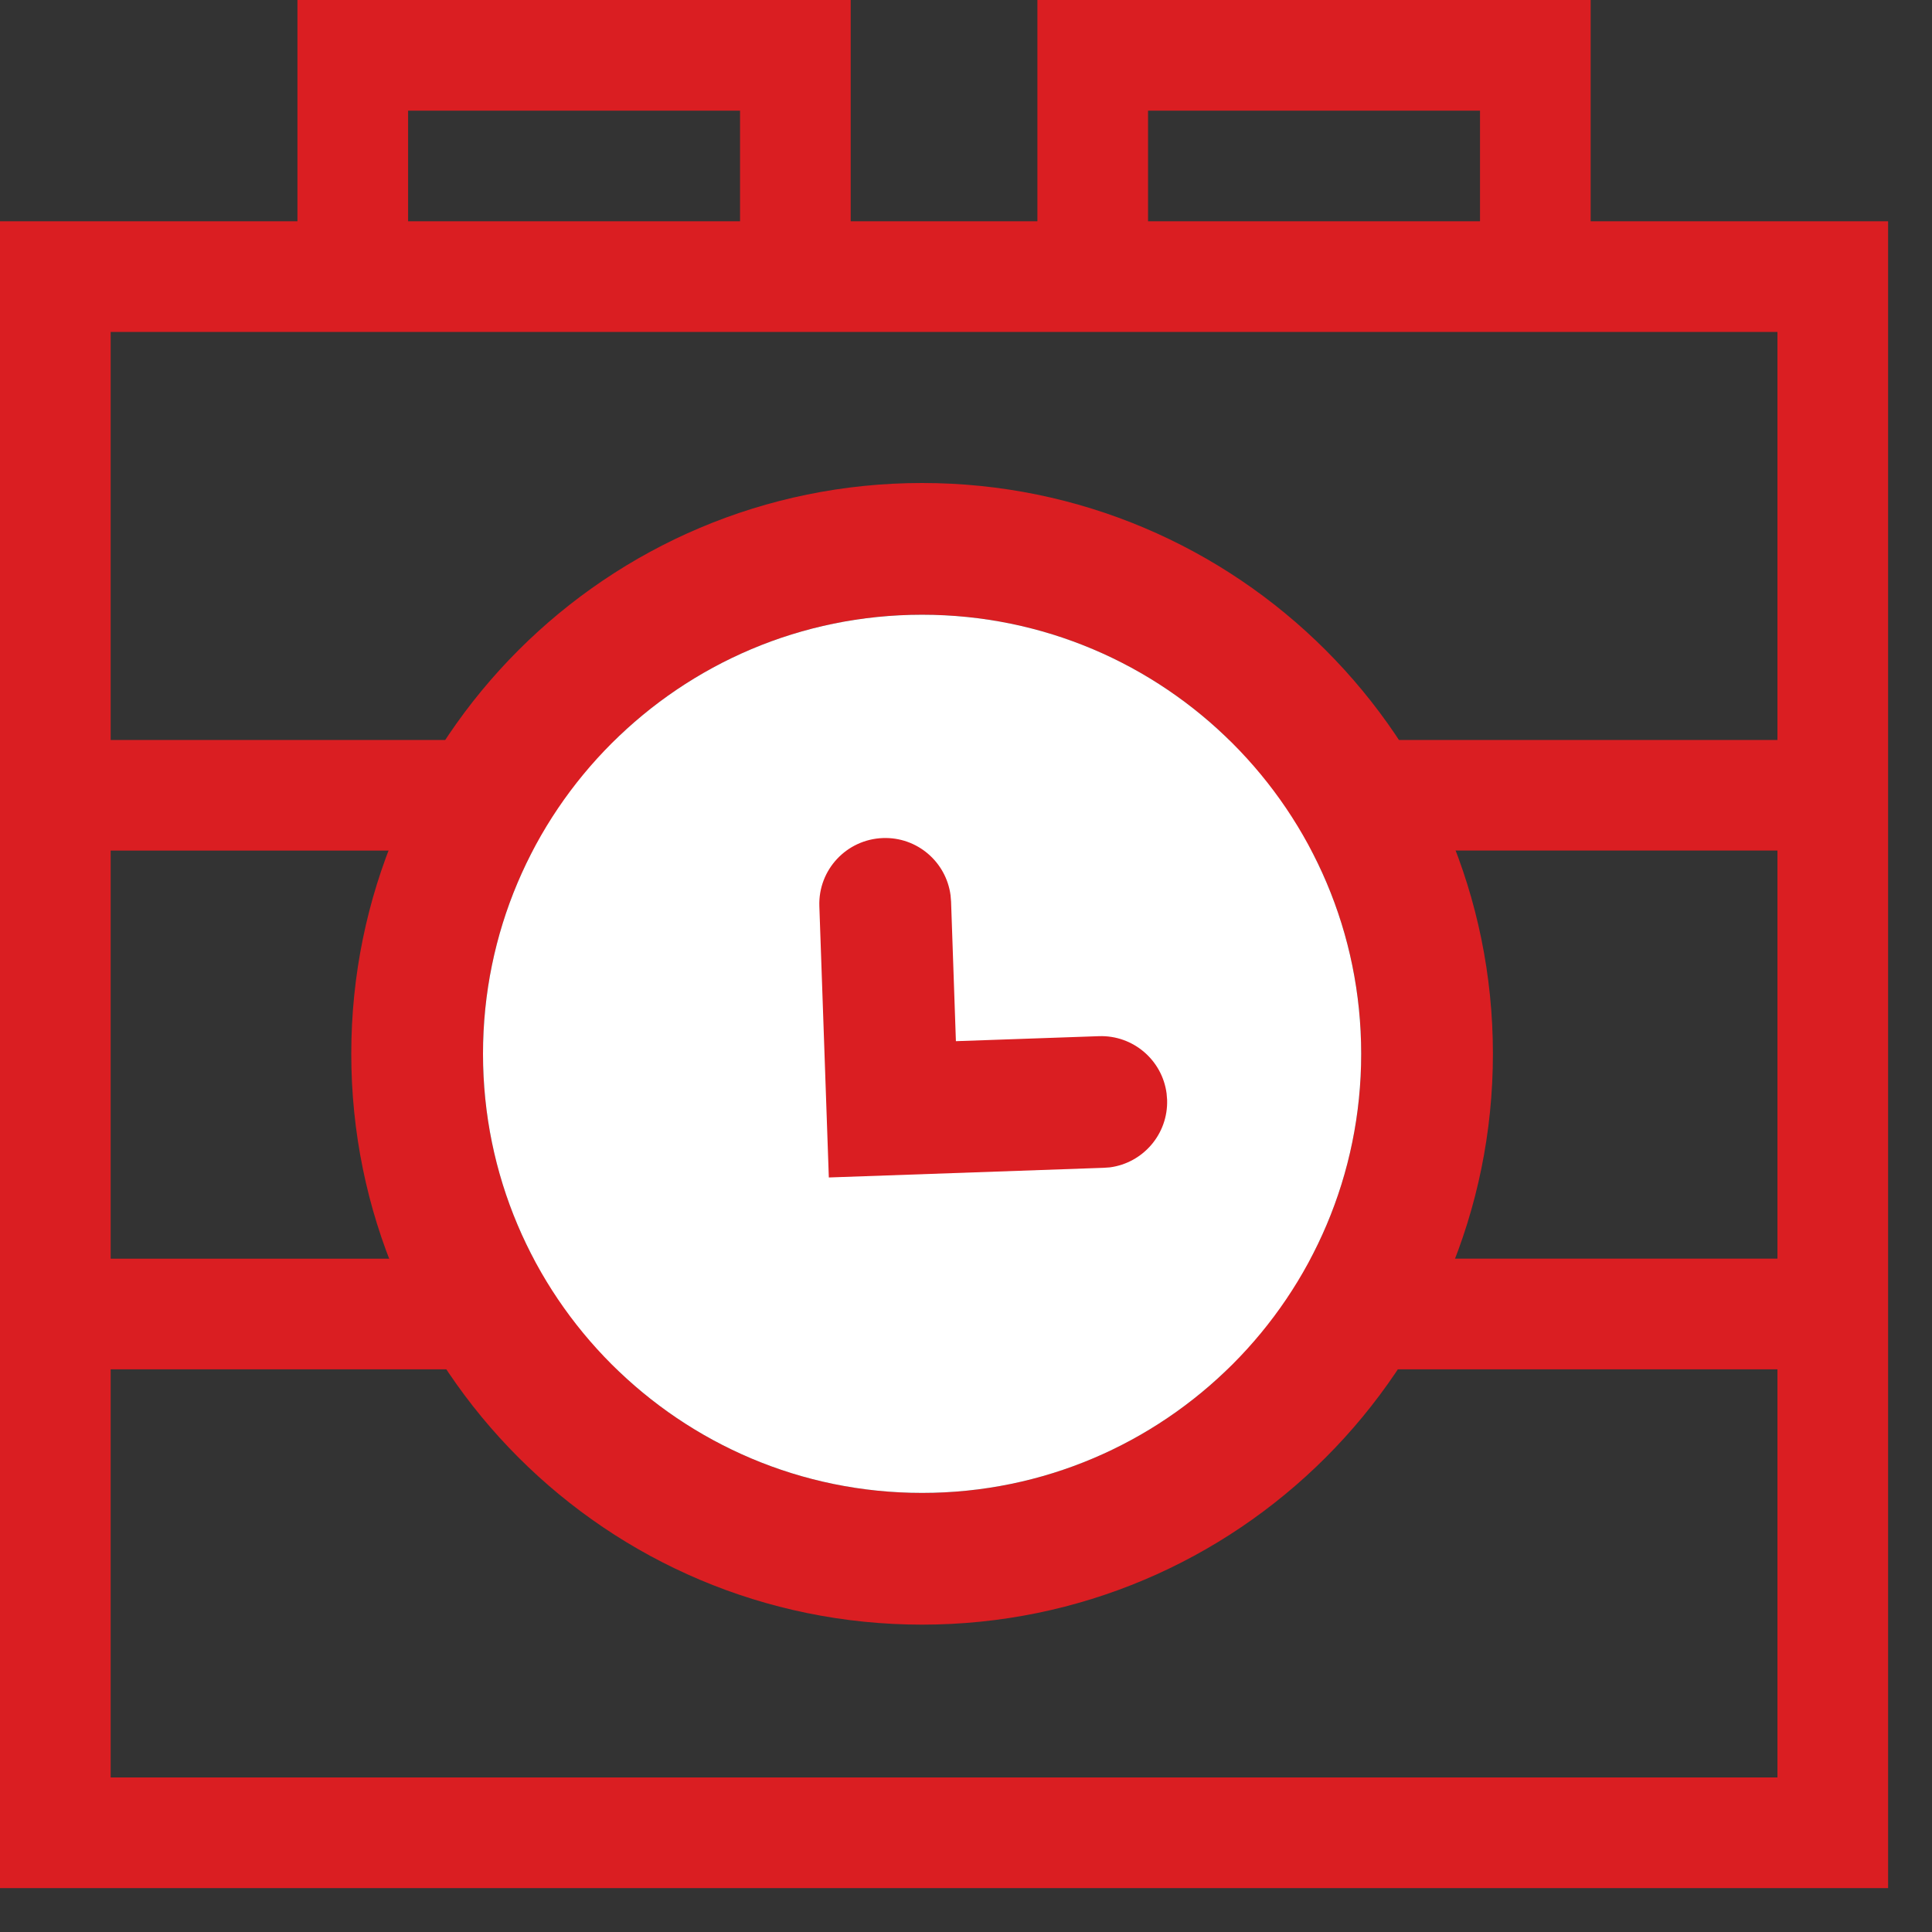
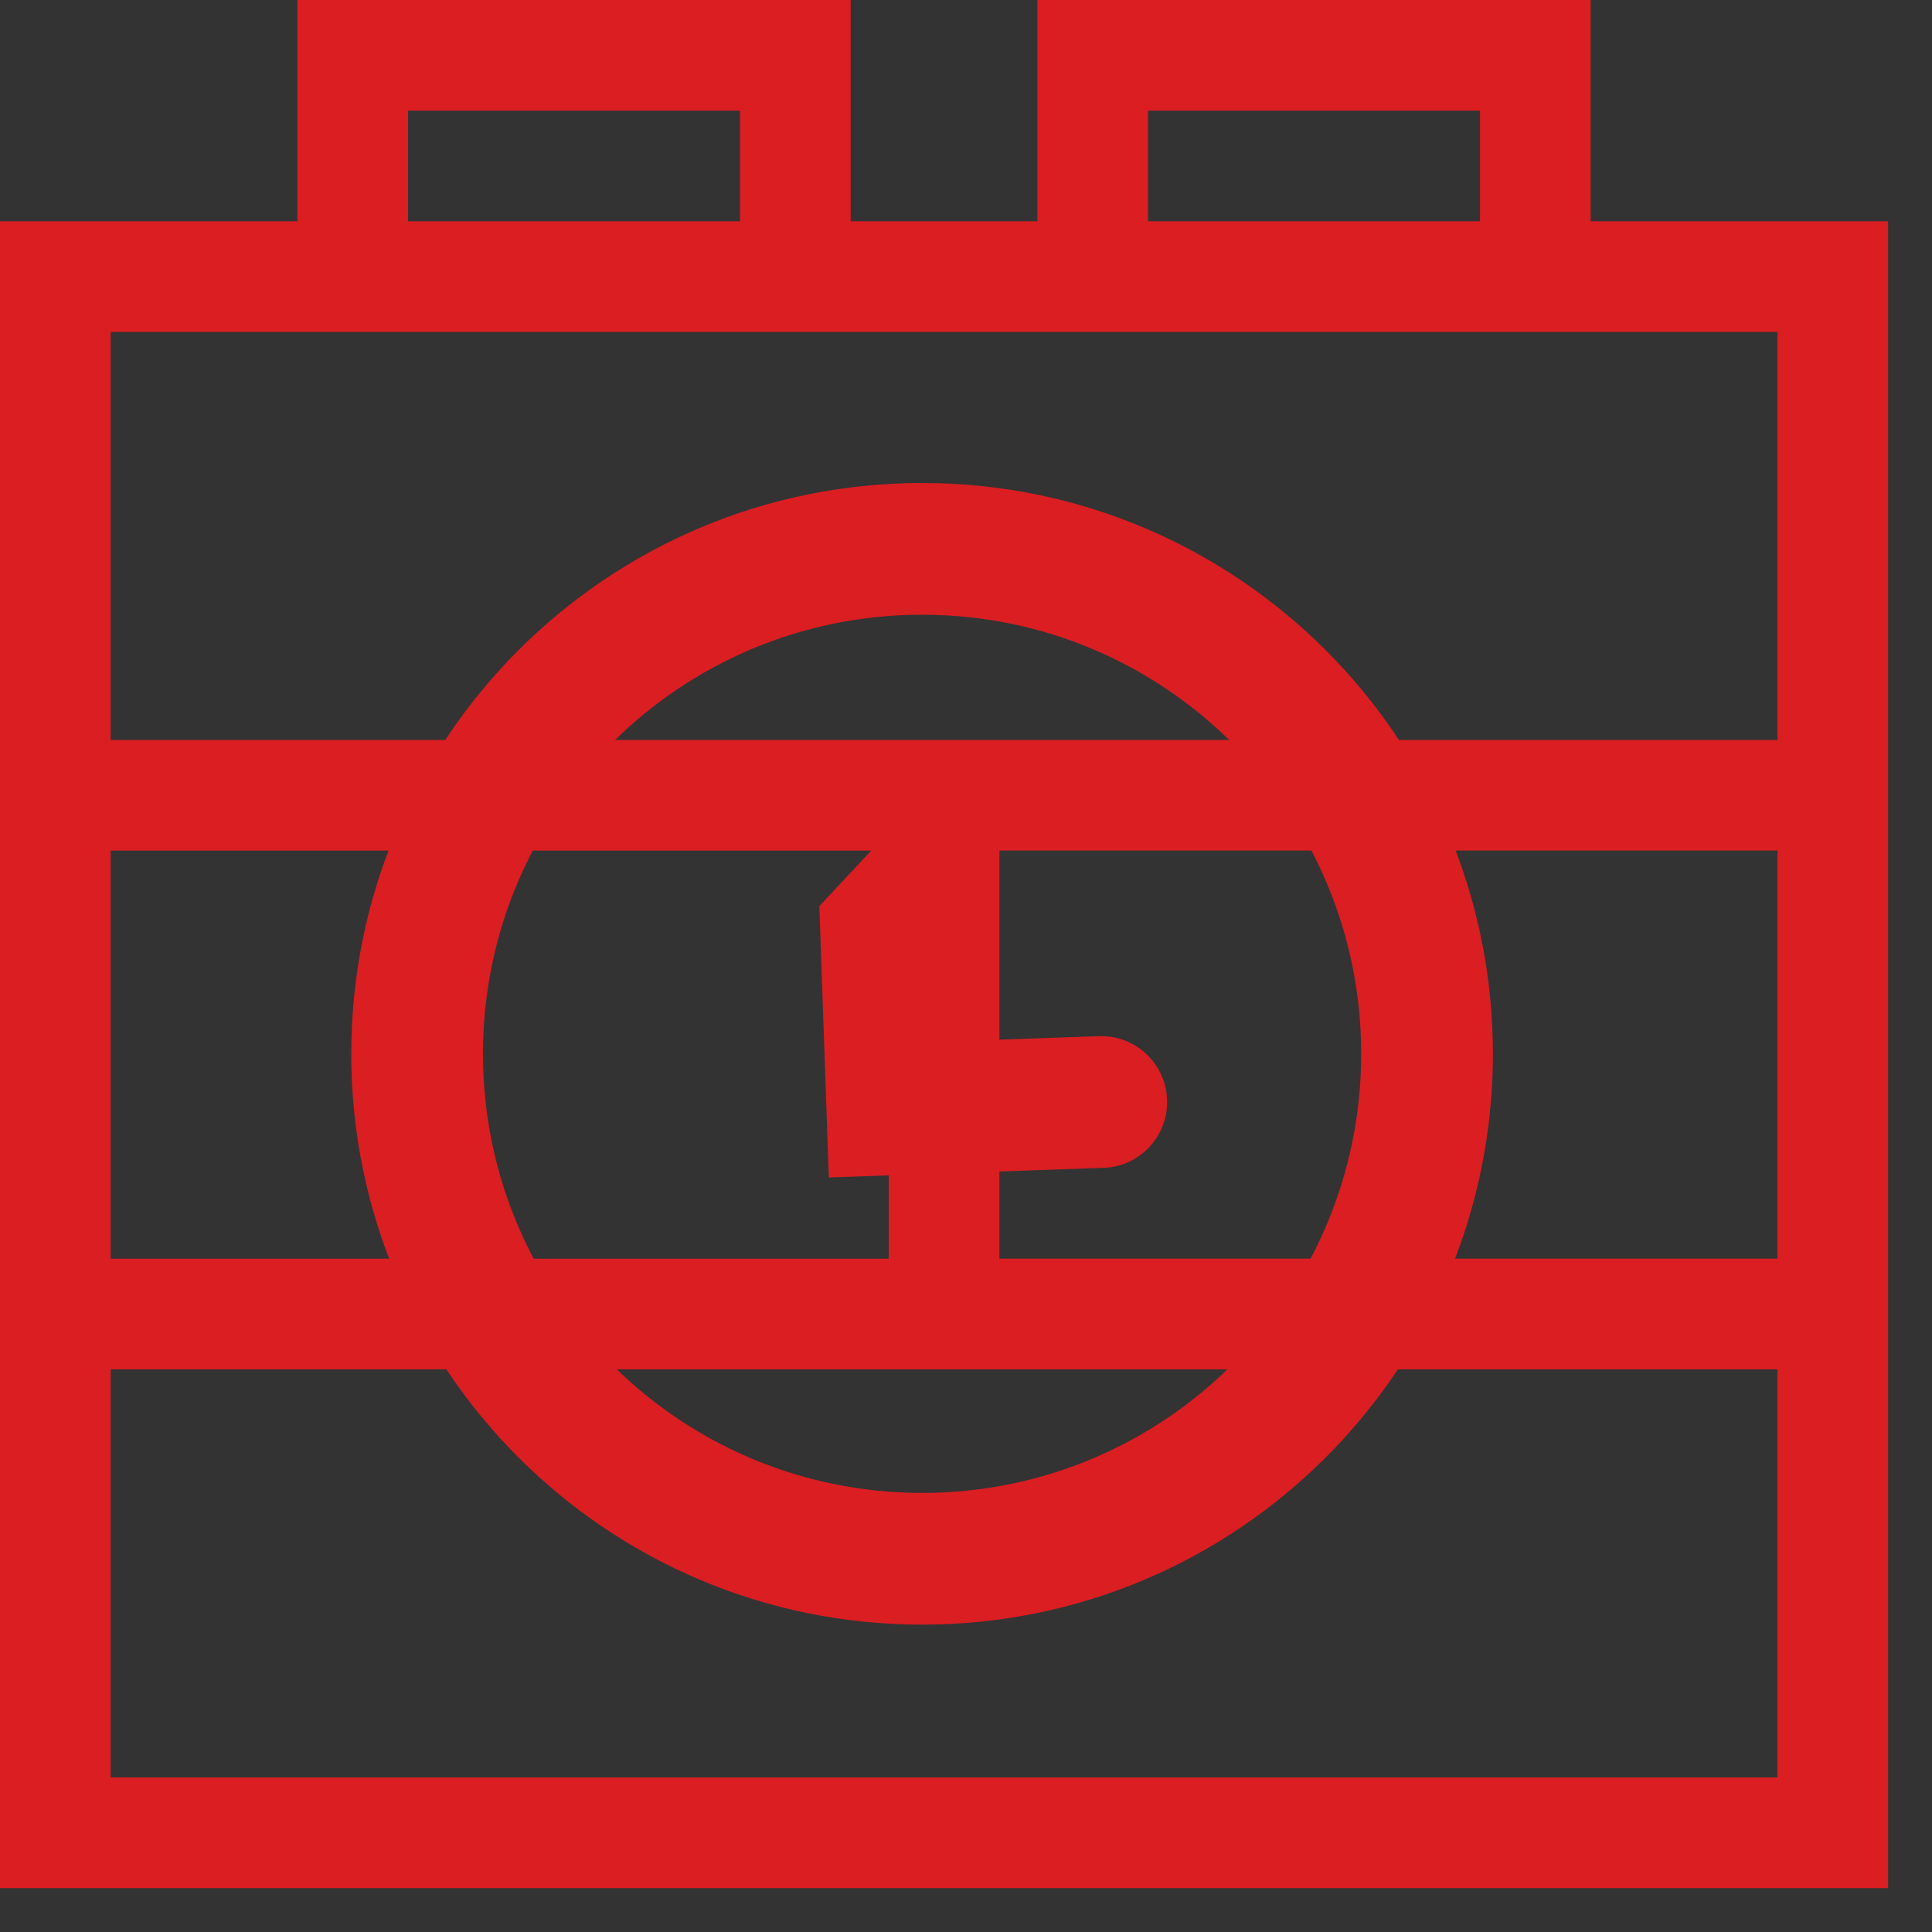
<svg xmlns="http://www.w3.org/2000/svg" width="22" height="22" viewBox="0 0 22 22">
  <rect x="0" y="0" width="22" height="22" fill="#333333" stroke="none" />
  <g fill="none">
    <path fill="#DA1E22" d="M18.113 2.52V0h-6.3v2.52H9.687V0H3.387v2.52H0V21.5h21.5V2.52h-3.387zm-5.04-1.26h3.78v1.26h-3.78V1.26zm-8.426 0h3.78v1.26h-3.78V1.26zM20.24 3.78v4.646H1.26V3.78h18.98zM1.26 14.332V9.686h8.86v4.647H1.26zm10.12-4.647h8.86v4.647h-8.86V9.686zM1.26 20.24v-4.647h18.98v4.647H1.26z" />
    <path fill="#DA1E22" d="M10.5 5.5c3.59 0 6.5 2.91 6.5 6.5s-2.91 6.5-6.5 6.5S4 15.59 4 12s2.91-6.5 6.5-6.5zm0 1.5c-2.761 0-5 2.239-5 5s2.239 5 5 5 5-2.239 5-5-2.239-5-5-5z" />
-     <path fill="#FFF" d="M10.5 7c-2.761 0-5 2.239-5 5s2.239 5 5 5 5-2.239 5-5-2.239-5-5-5z" />
-     <path fill="#DA1E22" d="M10.054 9.543c.39-.014.72.272.77.651l.006.072.055 1.59 1.629-.057c.39-.013.72.273.77.651l.006.073c.013.39-.273.72-.652.77l-.072.005-3.128.11-.108-3.09c-.014-.414.31-.76.724-.775z" />
+     <path fill="#DA1E22" d="M10.054 9.543c.39-.014.72.272.77.651l.006.072.055 1.59 1.629-.057c.39-.013.72.273.77.651l.006.073c.013.39-.273.72-.652.77l-.072.005-3.128.11-.108-3.09z" />
  </g>
</svg>